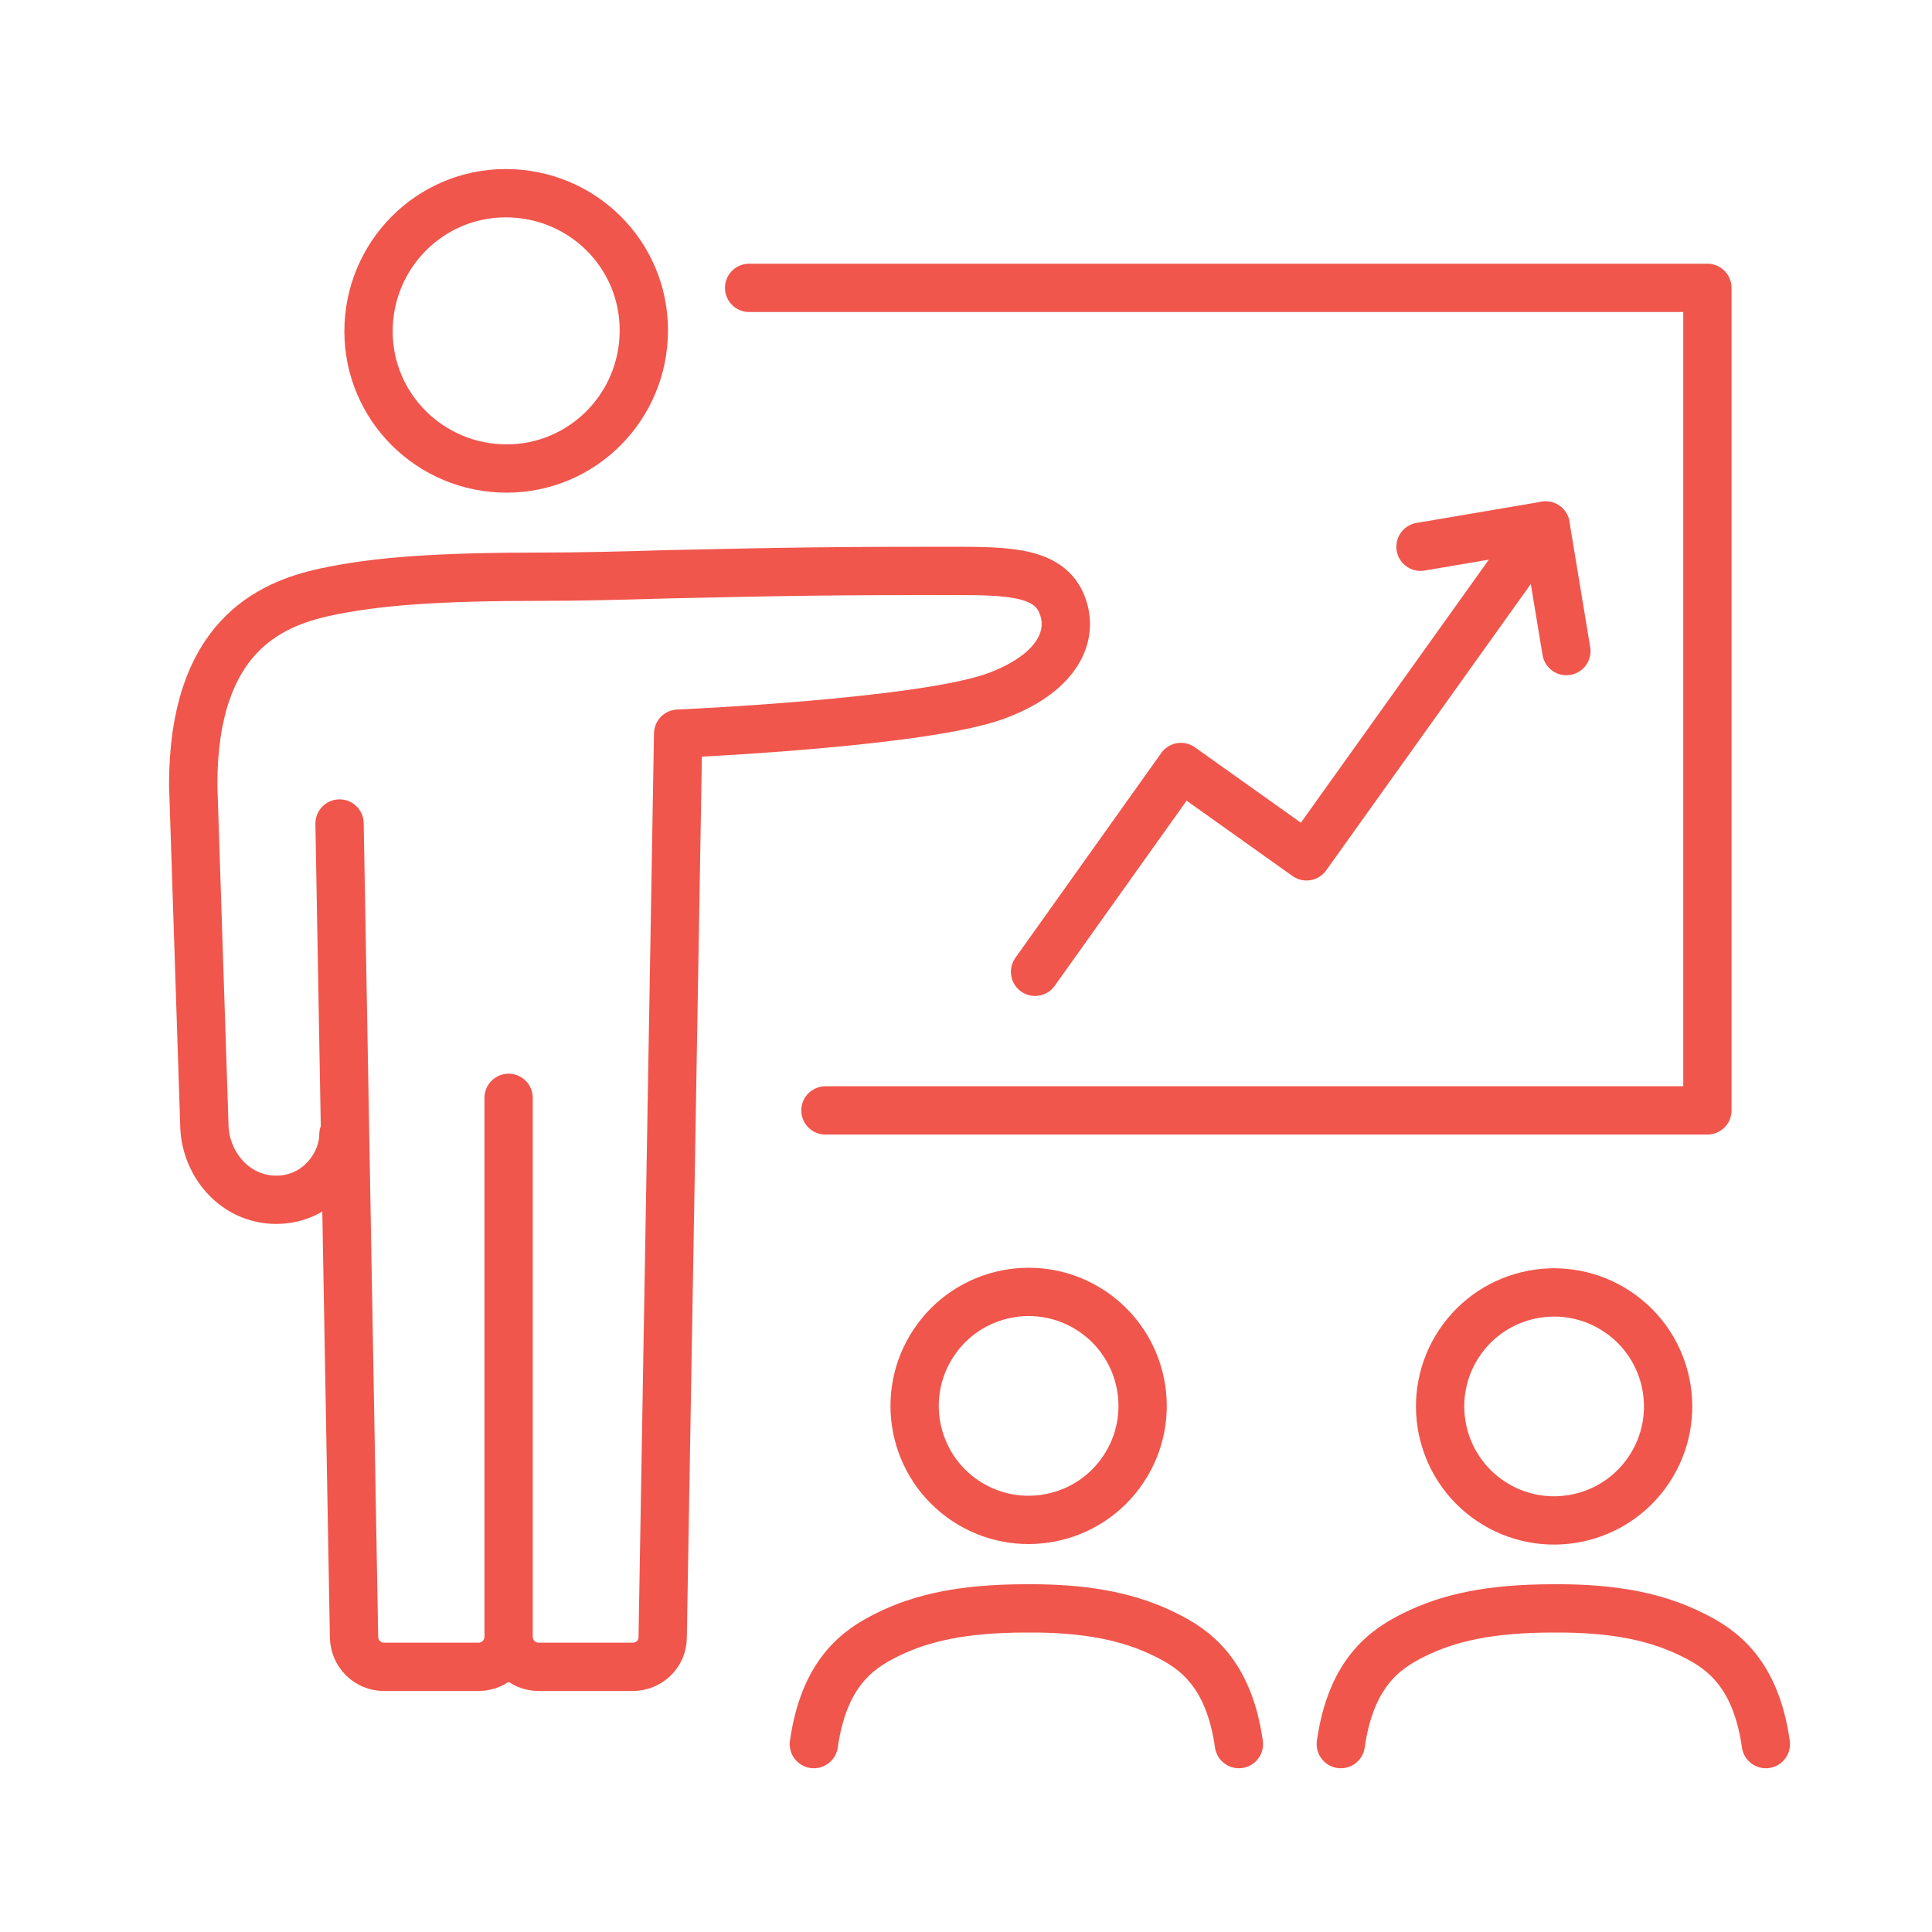
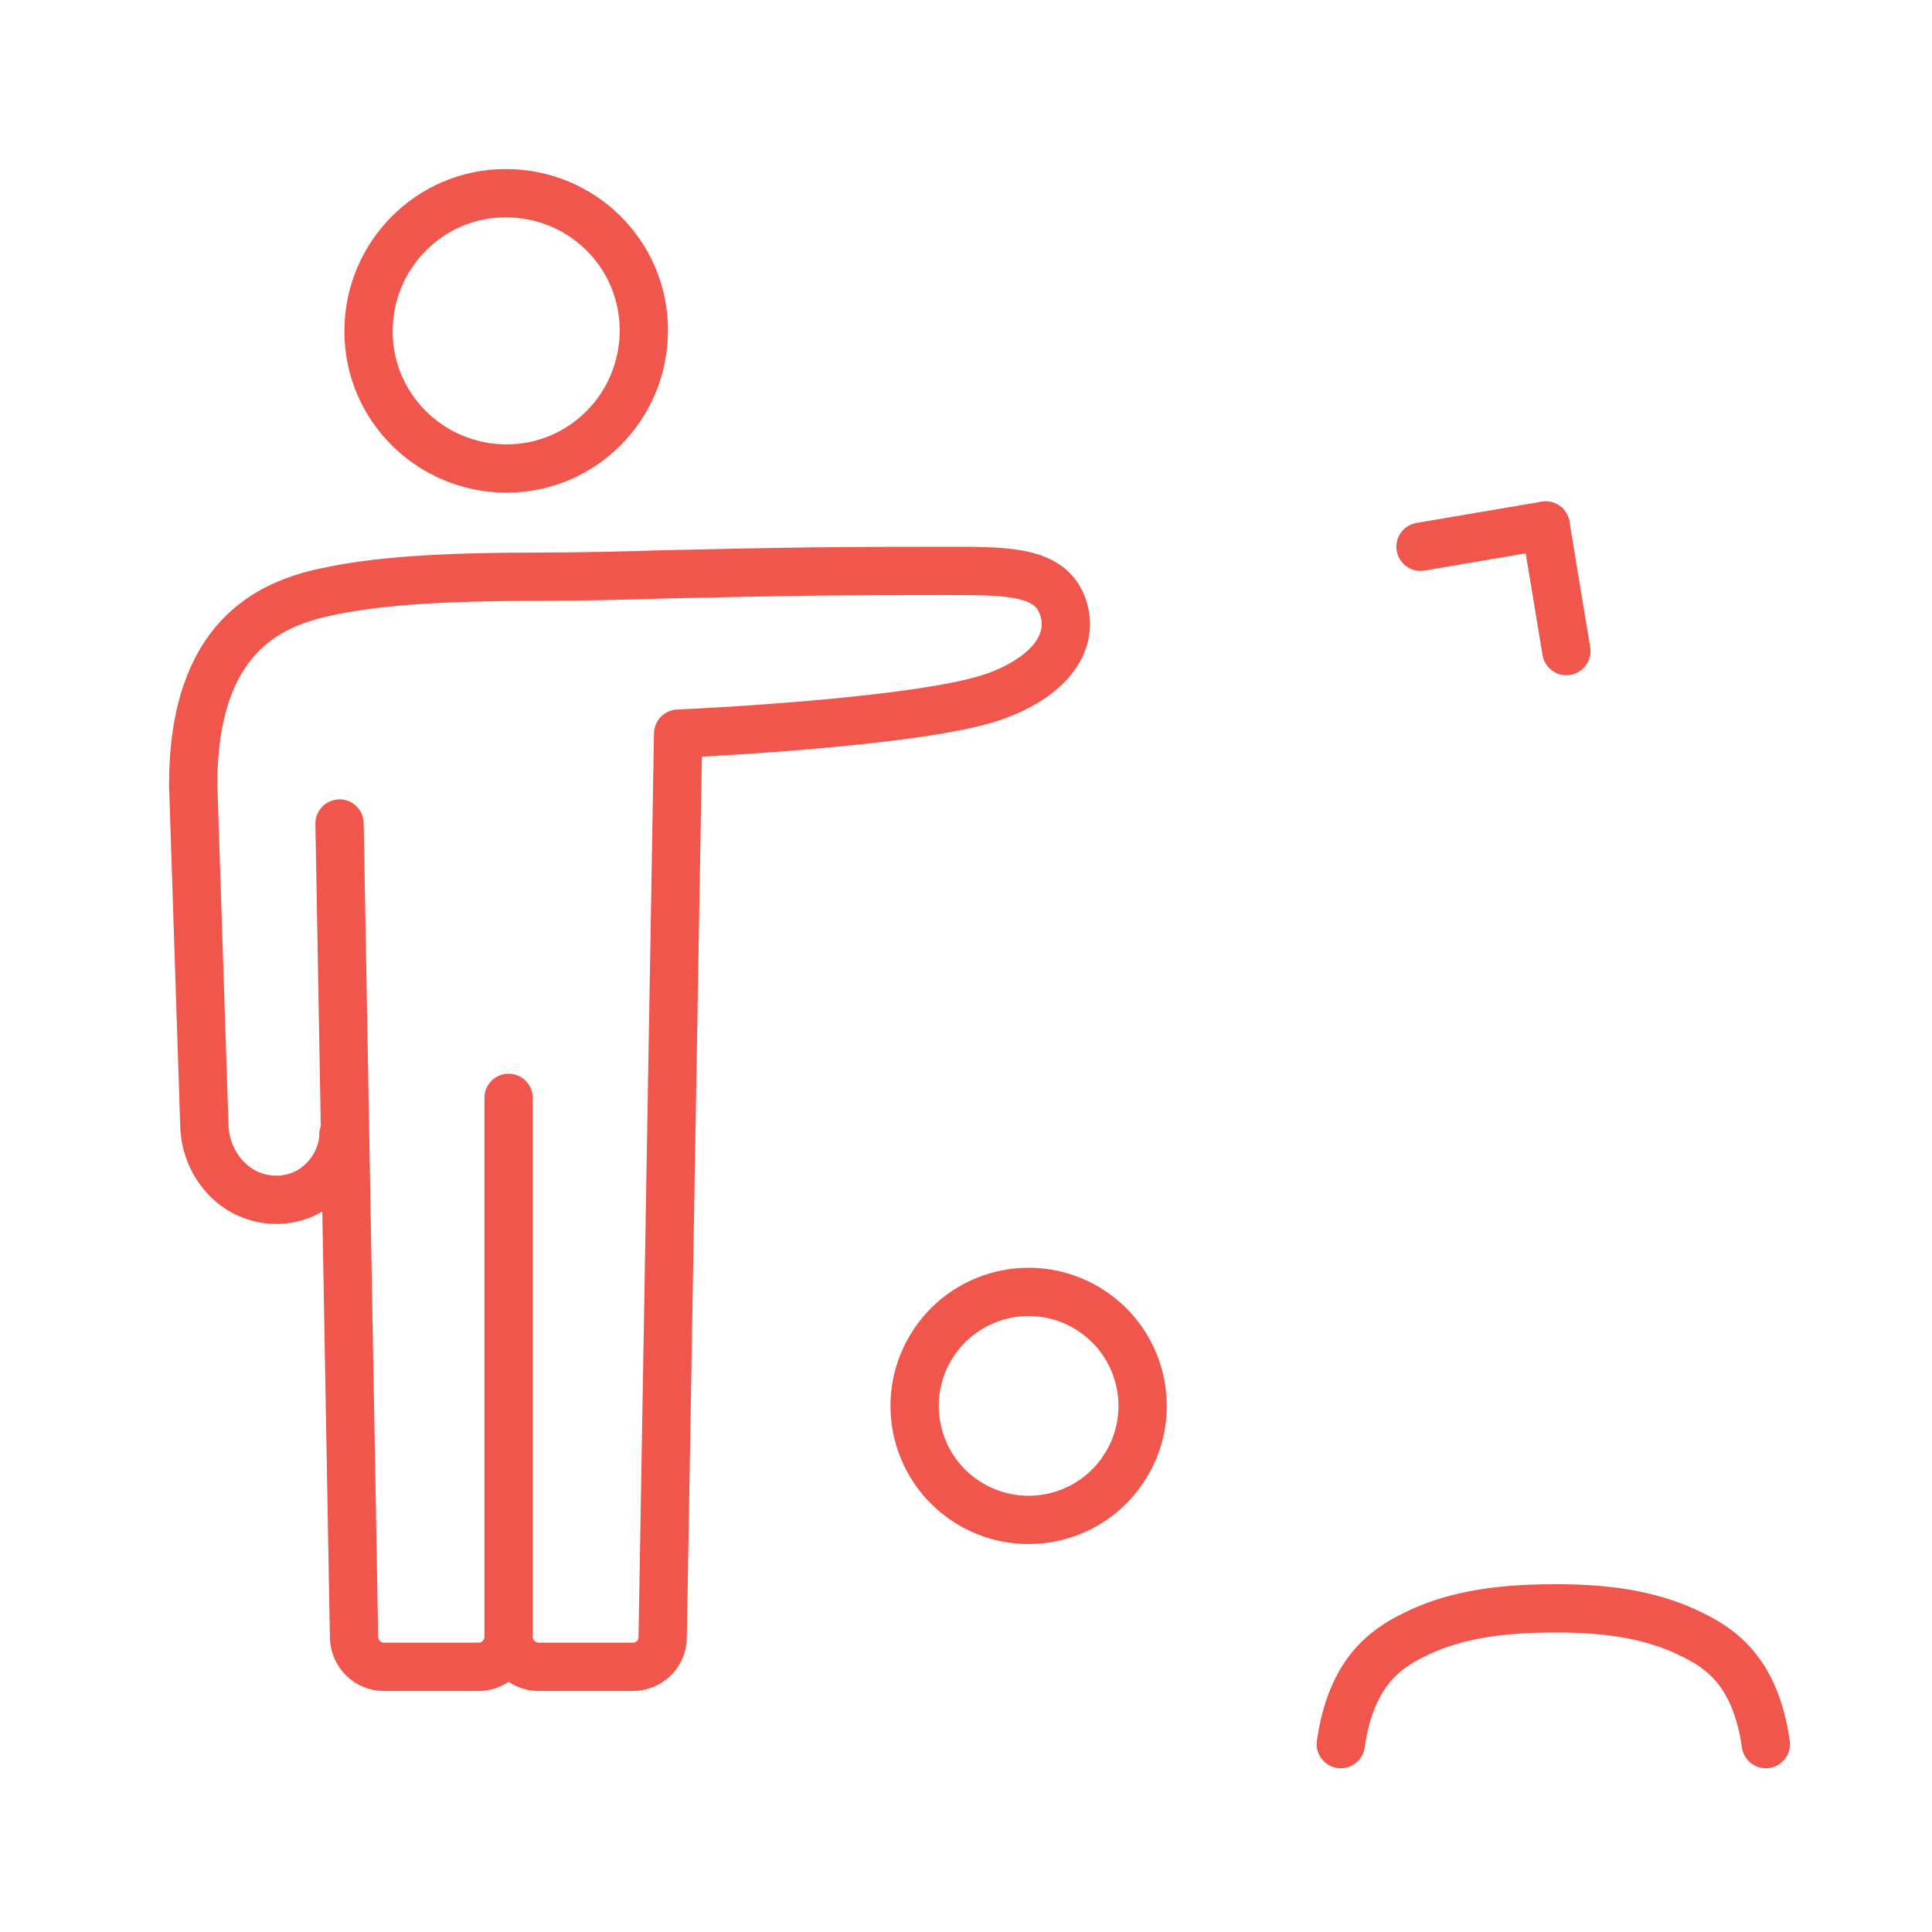
<svg xmlns="http://www.w3.org/2000/svg" width="40" height="40" viewBox="0 0 40 40" fill="none">
  <path d="M7.63 6.86C7.63 8.43 8.91 9.7 10.49 9.7C12.06 9.7 13.33 8.42 13.33 6.84C13.33 5.26 12.05 4 10.47 4C8.9 4 7.63 5.28 7.63 6.86Z" stroke="#F0564C" stroke-linecap="round" stroke-linejoin="round" />
  <path d="M7.11 23.49C7.11 24.09 6.59 24.84 5.72 24.84C4.85 24.84 4.23 24.08 4.23 23.26L4 16.25C4 13.19 5.58 12.51 6.73 12.26C7.79 12.03 9.08 11.94 11.22 11.94C11.97 11.94 12.83 11.92 13.81 11.89C16.49 11.83 17.32 11.82 19.7 11.82C20.91 11.82 21.79 11.83 22.02 12.61C22.21 13.23 21.84 13.96 20.62 14.41C19.1 14.97 14.04 15.19 14.04 15.19L13.72 33.9C13.72 34.24 13.44 34.51 13.1 34.51H11.15C10.81 34.51 10.53 34.23 10.53 33.89M10.53 33.89V22.73M10.53 33.89C10.53 34.23 10.25 34.51 9.91 34.51H7.95C7.61 34.51 7.34 34.24 7.33 33.9L7.03 17.05" stroke="#F0564C" stroke-linecap="round" stroke-linejoin="round" />
-   <path d="M17.09 22.99H35.35V5.96H15.51" stroke="#F0564C" stroke-linecap="round" stroke-linejoin="round" />
  <path d="M23.259 30.418C23.983 29.334 23.691 27.869 22.607 27.145C21.523 26.421 20.057 26.714 19.334 27.798C18.61 28.882 18.902 30.347 19.986 31.071C21.07 31.794 22.536 31.502 23.259 30.418Z" stroke="#F0564C" stroke-linecap="round" stroke-linejoin="round" />
-   <path d="M25.65 36.11C25.44 34.63 24.73 34.14 24.14 33.85C23.42 33.49 22.55 33.29 21.25 33.3C19.95 33.3 19.08 33.49 18.36 33.85C17.77 34.14 17.06 34.63 16.85 36.11" stroke="#F0564C" stroke-linecap="round" stroke-linejoin="round" />
  <path d="M36.56 36.11C36.35 34.63 35.64 34.14 35.05 33.85C34.33 33.49 33.46 33.29 32.16 33.3C30.86 33.3 29.99 33.49 29.27 33.85C28.68 34.14 27.97 34.63 27.76 36.11" stroke="#F0564C" stroke-linecap="round" stroke-linejoin="round" />
-   <path d="M34.139 30.429C34.863 29.345 34.571 27.879 33.486 27.156C32.402 26.432 30.937 26.724 30.213 27.808C29.49 28.893 29.782 30.358 30.866 31.082C31.95 31.805 33.416 31.513 34.139 30.429Z" stroke="#F0564C" stroke-linecap="round" stroke-linejoin="round" />
  <path d="M32.43 13.48L32 10.88" stroke="#F0564C" stroke-linecap="round" stroke-linejoin="round" />
  <path d="M29.41 11.32L32 10.88" stroke="#F0564C" stroke-linecap="round" stroke-linejoin="round" />
-   <path d="M31.93 10.9L27.05 17.73L24.45 15.88L21.43 20.12" stroke="#F0564C" stroke-linecap="round" stroke-linejoin="round" />
</svg>